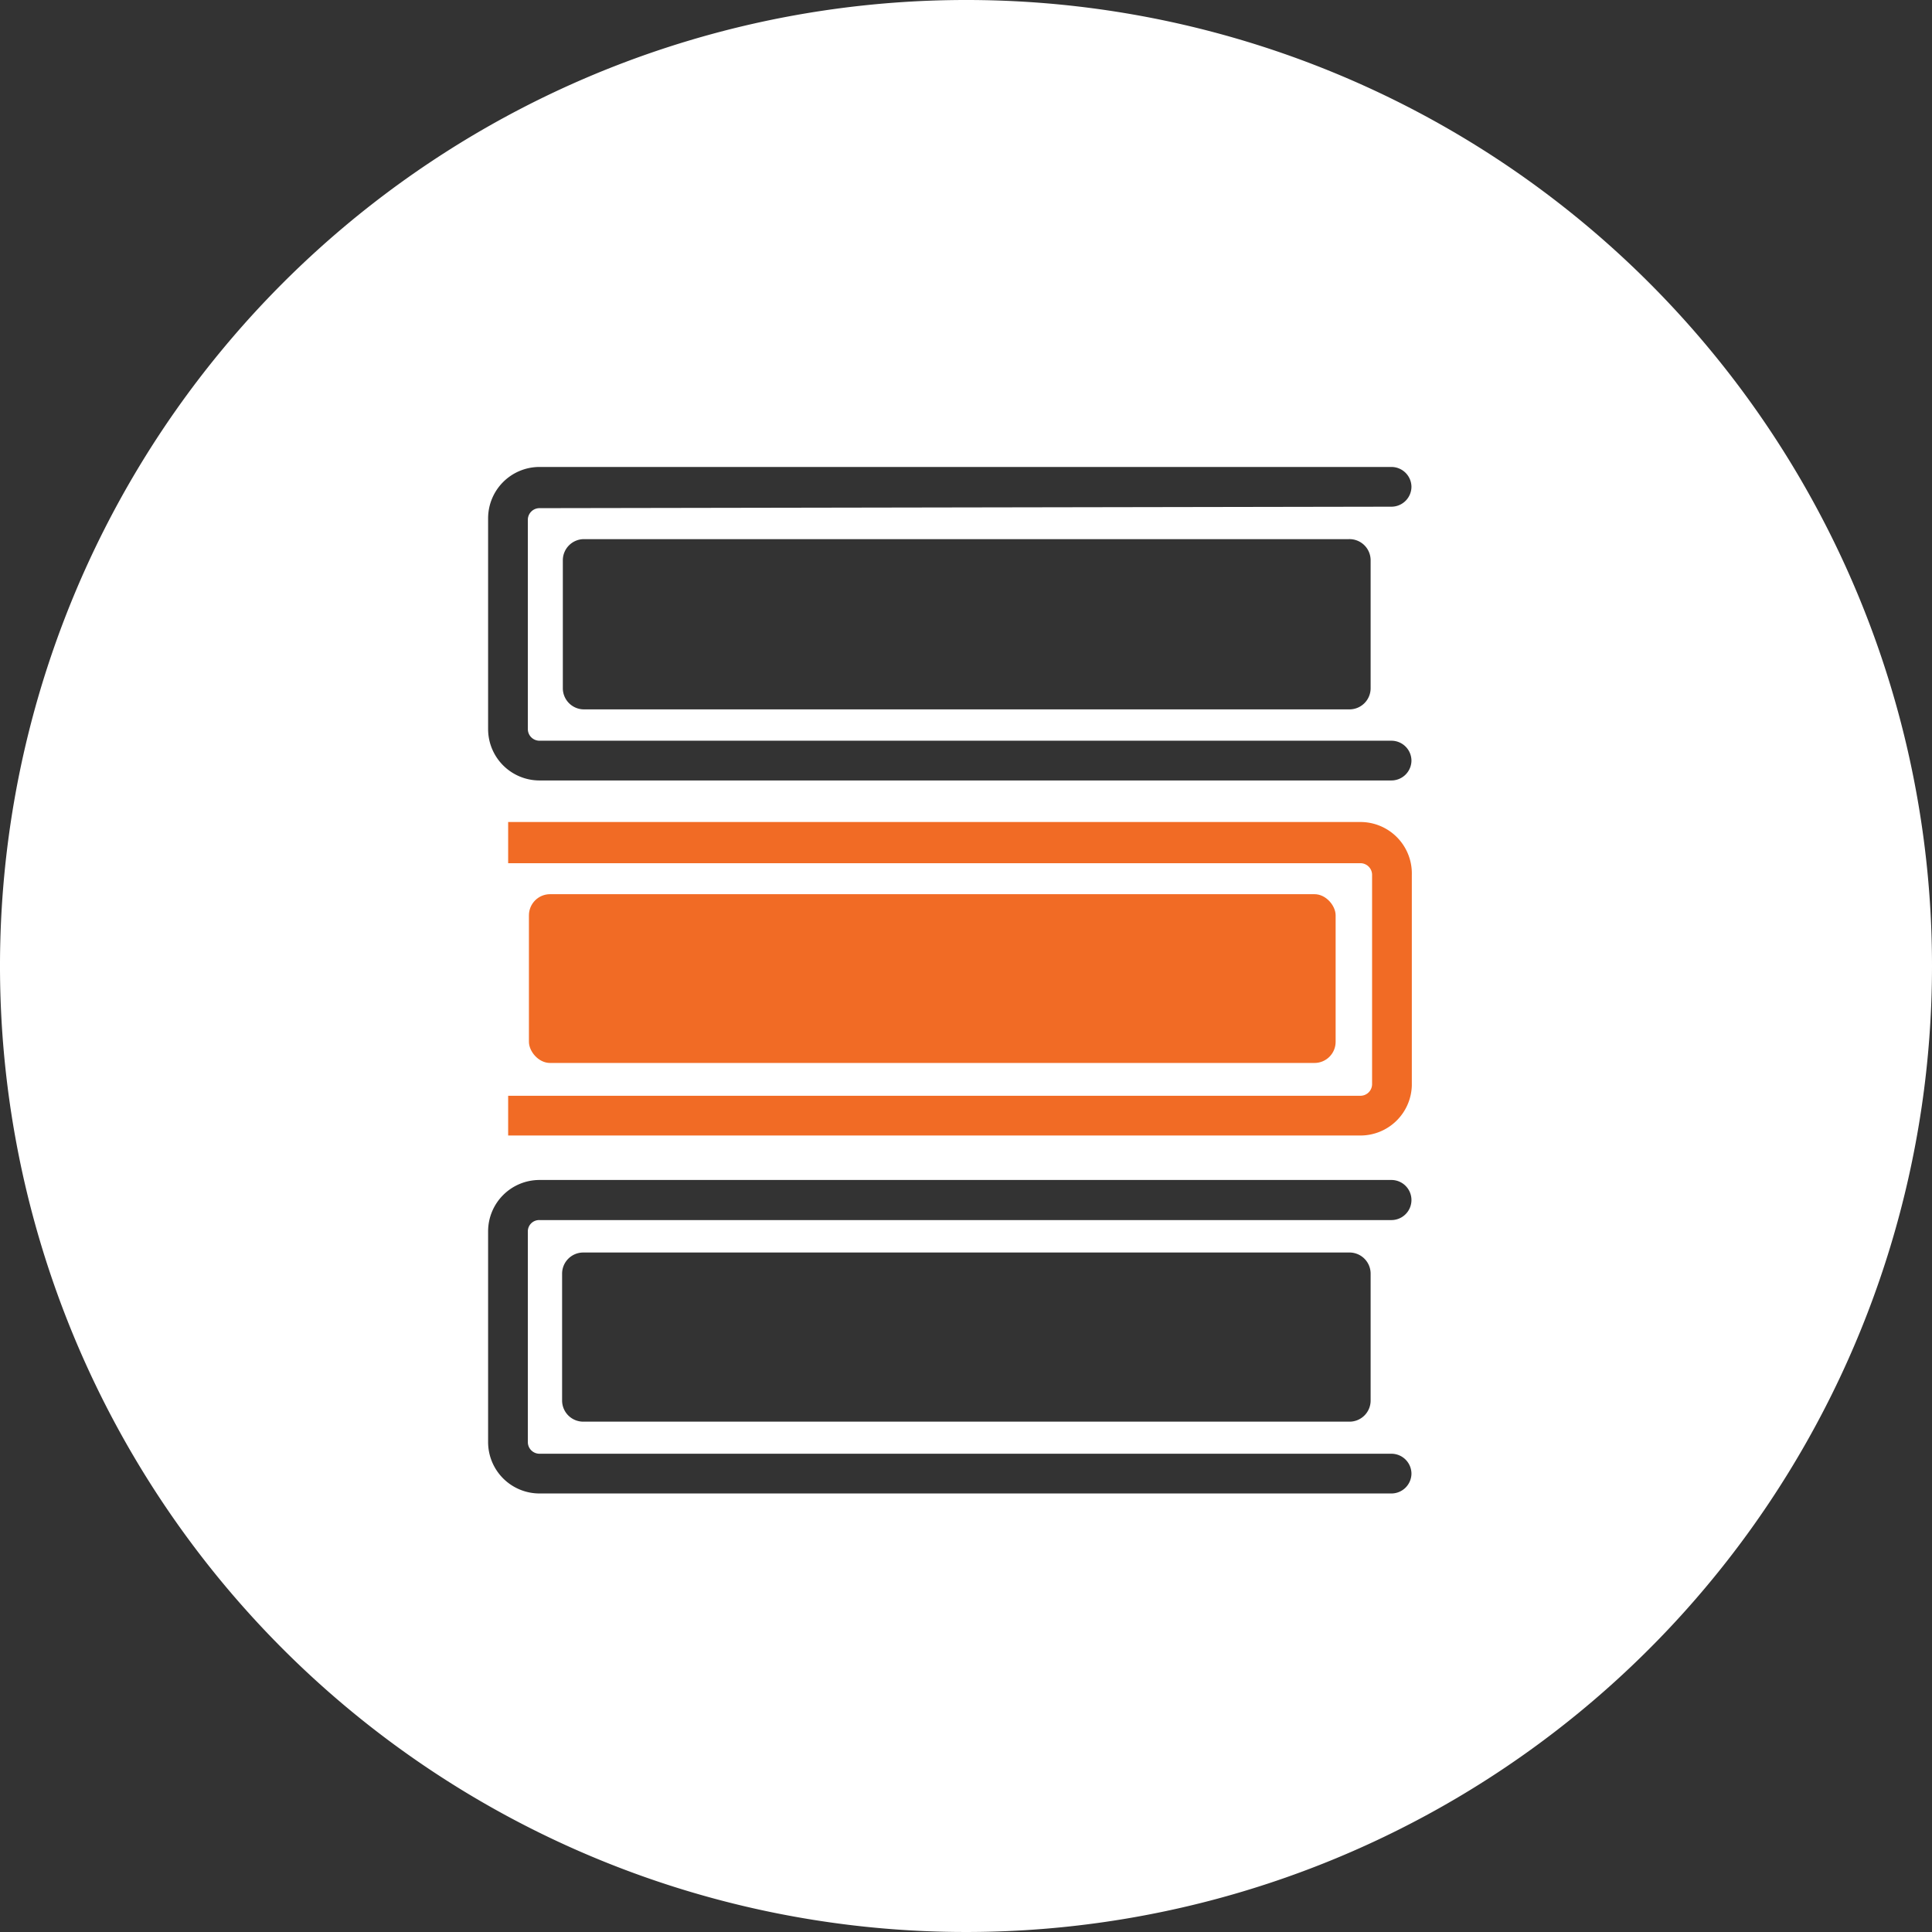
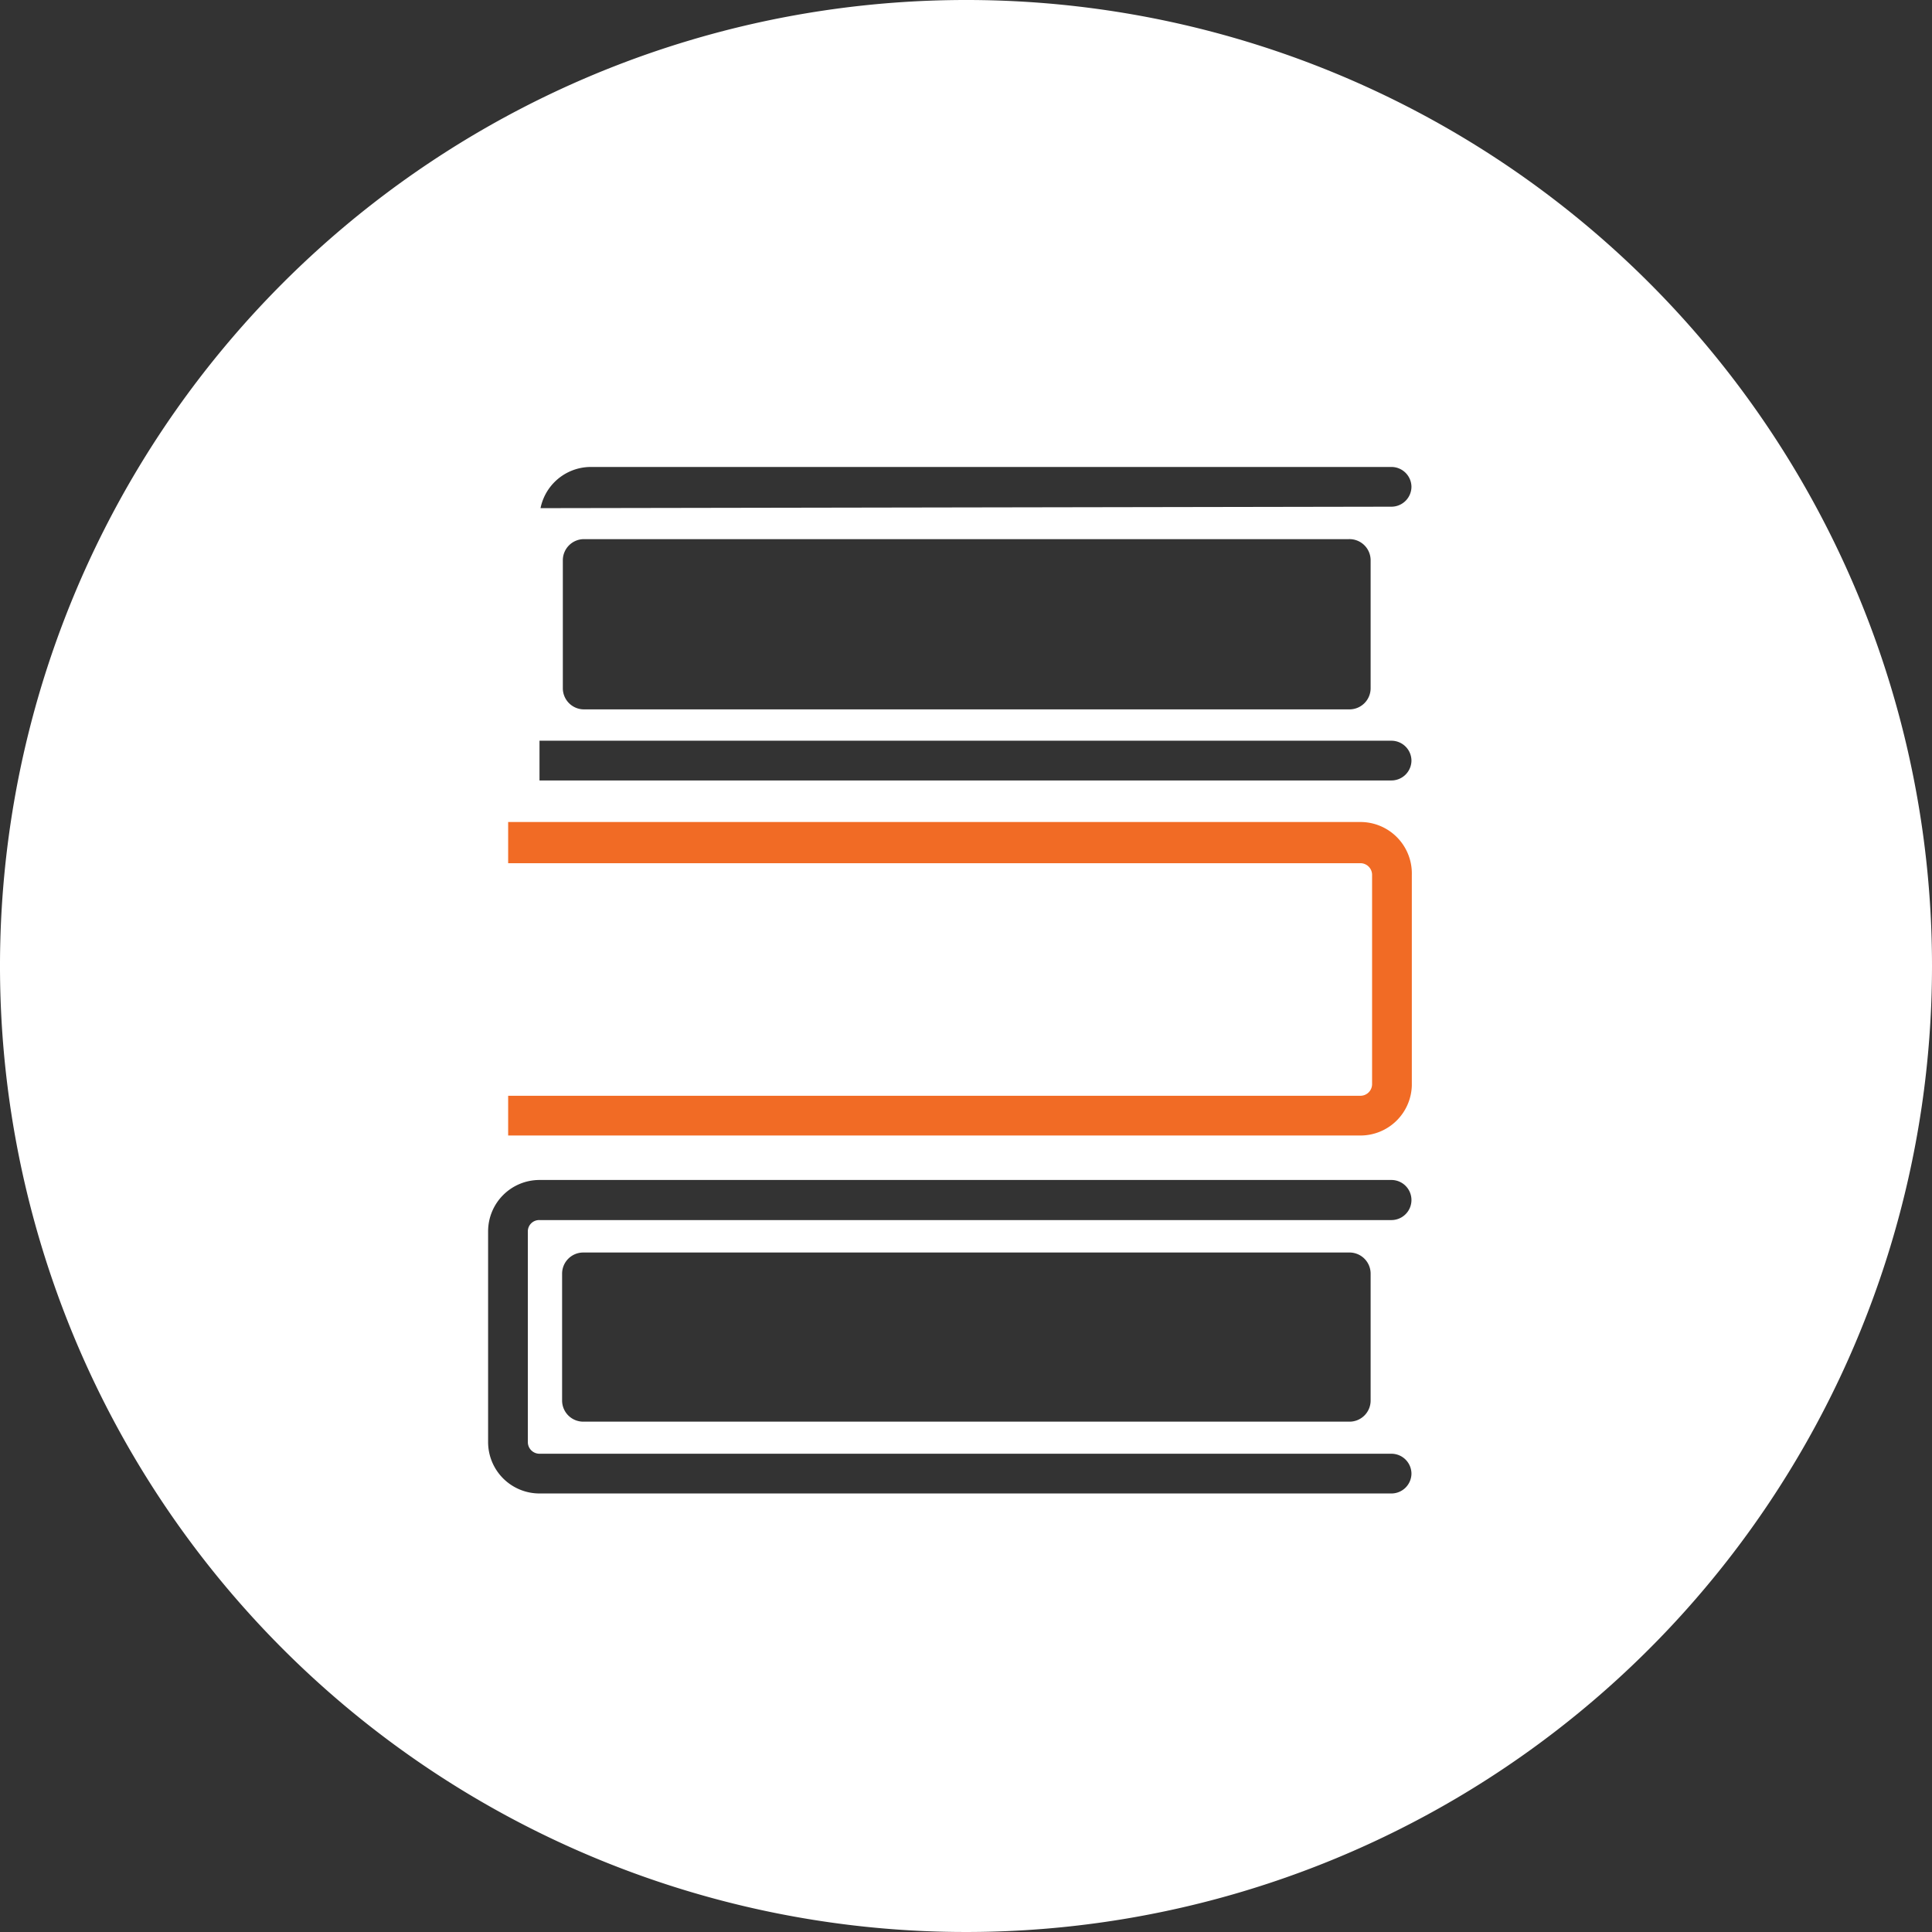
<svg xmlns="http://www.w3.org/2000/svg" id="Layer_1" data-name="Layer 1" viewBox="0 0 53 53">
  <rect x="0" y="0" width="53" height="53" fill="#333333" stroke="none" />
  <defs>
    <style>.cls-1{fill:#fff;}.cls-2{fill:#f16b25;}</style>
  </defs>
  <title>Library_Prep_Icon</title>
-   <path class="cls-1" d="M26.5,0A26.5,26.5,0,1,0,53,26.5,26.49,26.49,0,0,0,26.5,0ZM14.8,33.47a.31.31,0,0,0-.32.31v5.78a.32.32,0,0,0,.32.32H38.17a.55.55,0,0,1,.55.55.55.55,0,0,1-.55.54H14.8a1.41,1.41,0,0,1-1.41-1.41V33.78a1.41,1.41,0,0,1,1.41-1.41H38.17a.55.55,0,1,1,0,1.1Zm22.8,1.47v3.47A.58.58,0,0,1,37,39h-21a.58.58,0,0,1-.58-.58V34.94a.58.58,0,0,1,.58-.58H37A.58.58,0,0,1,37.6,34.94Zm-22.8-21a.32.32,0,0,0-.32.32V20a.32.32,0,0,0,.32.32H38.17a.55.55,0,0,1,.55.54.55.55,0,0,1-.55.55H14.8A1.41,1.41,0,0,1,13.39,20V14.22a1.41,1.41,0,0,1,1.41-1.41H38.17a.55.55,0,0,1,.55.54.55.55,0,0,1-.55.55Zm22.8,1.47v3.47a.58.58,0,0,1-.58.58h-21a.58.58,0,0,1-.58-.58V15.37a.58.58,0,0,1,.58-.58H37A.58.58,0,0,1,37.6,15.37Z" />
+   <path class="cls-1" d="M26.5,0A26.5,26.5,0,1,0,53,26.5,26.49,26.49,0,0,0,26.5,0ZM14.8,33.47a.31.31,0,0,0-.32.31v5.78a.32.32,0,0,0,.32.32H38.17a.55.55,0,0,1,.55.55.55.55,0,0,1-.55.54H14.8a1.41,1.41,0,0,1-1.41-1.41V33.78a1.41,1.41,0,0,1,1.41-1.41H38.17a.55.55,0,1,1,0,1.1Zm22.8,1.47v3.47A.58.58,0,0,1,37,39h-21a.58.58,0,0,1-.58-.58V34.94a.58.58,0,0,1,.58-.58H37A.58.58,0,0,1,37.6,34.94Zm-22.8-21a.32.32,0,0,0-.32.32V20a.32.32,0,0,0,.32.32H38.17a.55.55,0,0,1,.55.54.55.55,0,0,1-.55.55H14.8V14.22a1.41,1.41,0,0,1,1.41-1.41H38.17a.55.55,0,0,1,.55.54.55.55,0,0,1-.55.55Zm22.8,1.47v3.47a.58.58,0,0,1-.58.58h-21a.58.58,0,0,1-.58-.58V15.37a.58.58,0,0,1,.58-.58H37A.58.58,0,0,1,37.6,15.37Z" />
  <path class="cls-2" d="M37.32,31.15H13.94V30.06H37.32a.32.32,0,0,0,.32-.32V24a.32.32,0,0,0-.32-.32H13.94V22.55H37.32A1.41,1.41,0,0,1,38.73,24v5.78A1.41,1.41,0,0,1,37.32,31.15Z" />
-   <rect class="cls-2" x="14.51" y="24.53" width="22.13" height="4.63" rx="0.58" />
</svg>